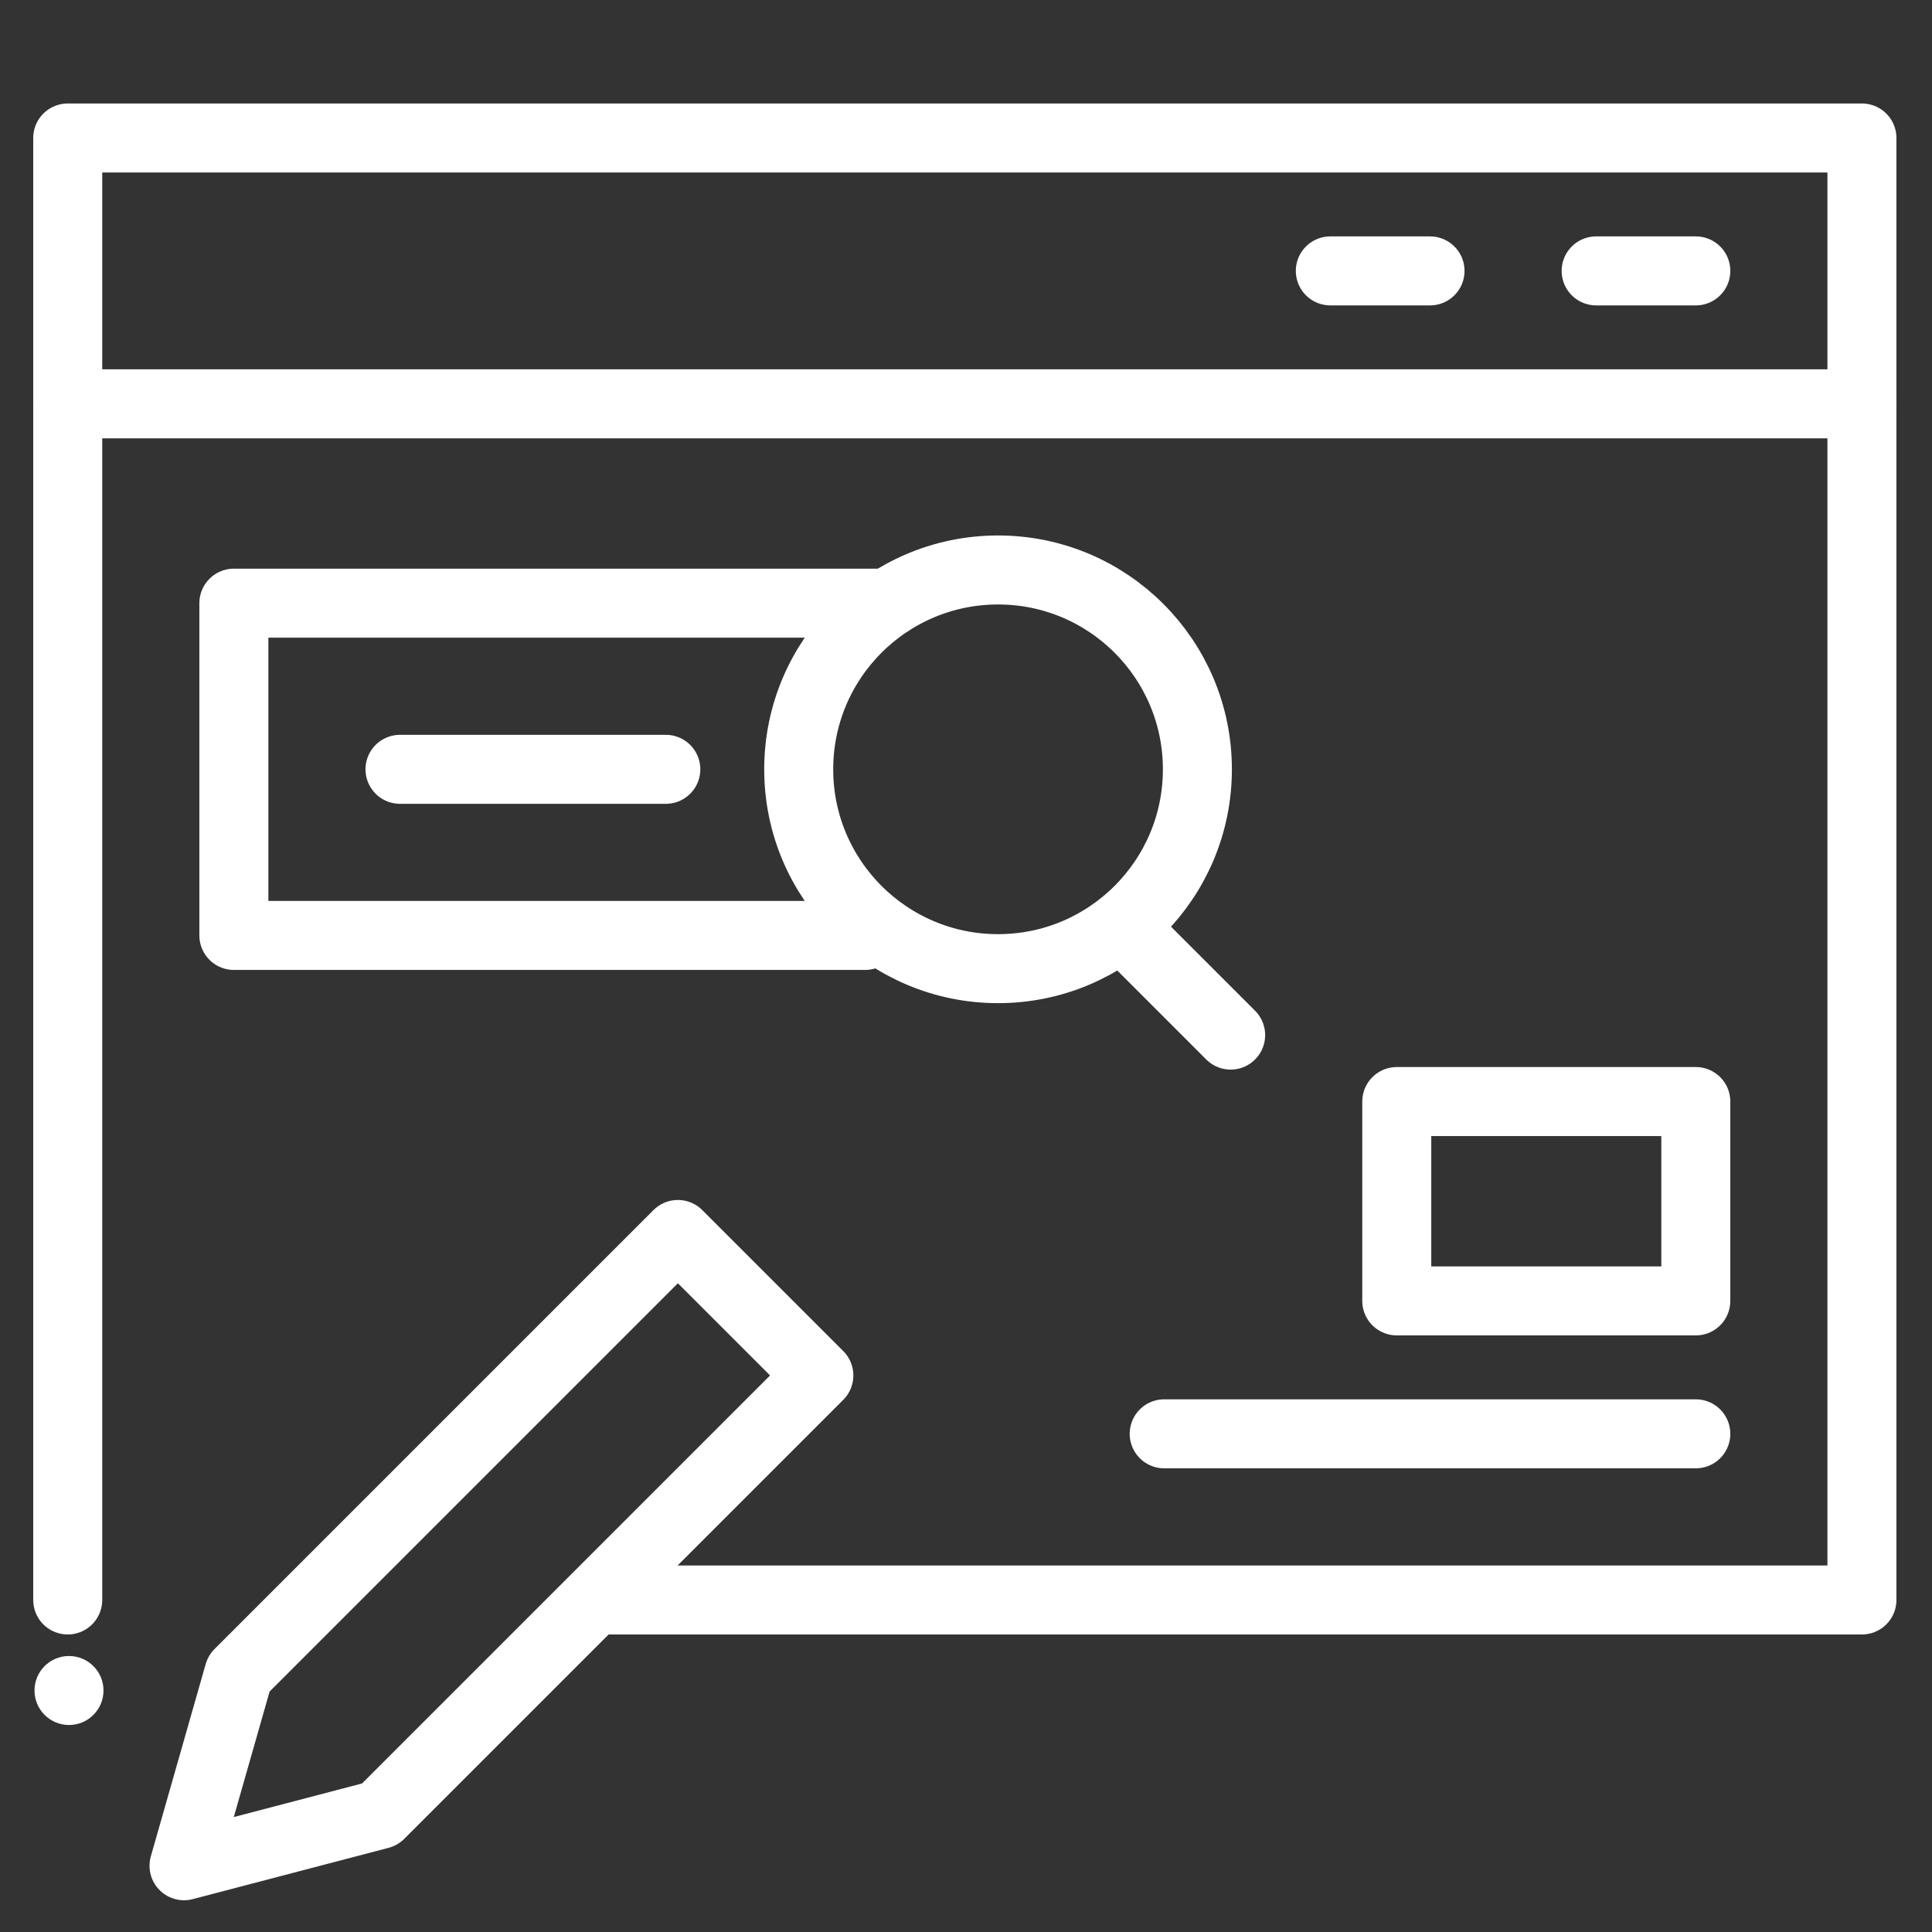
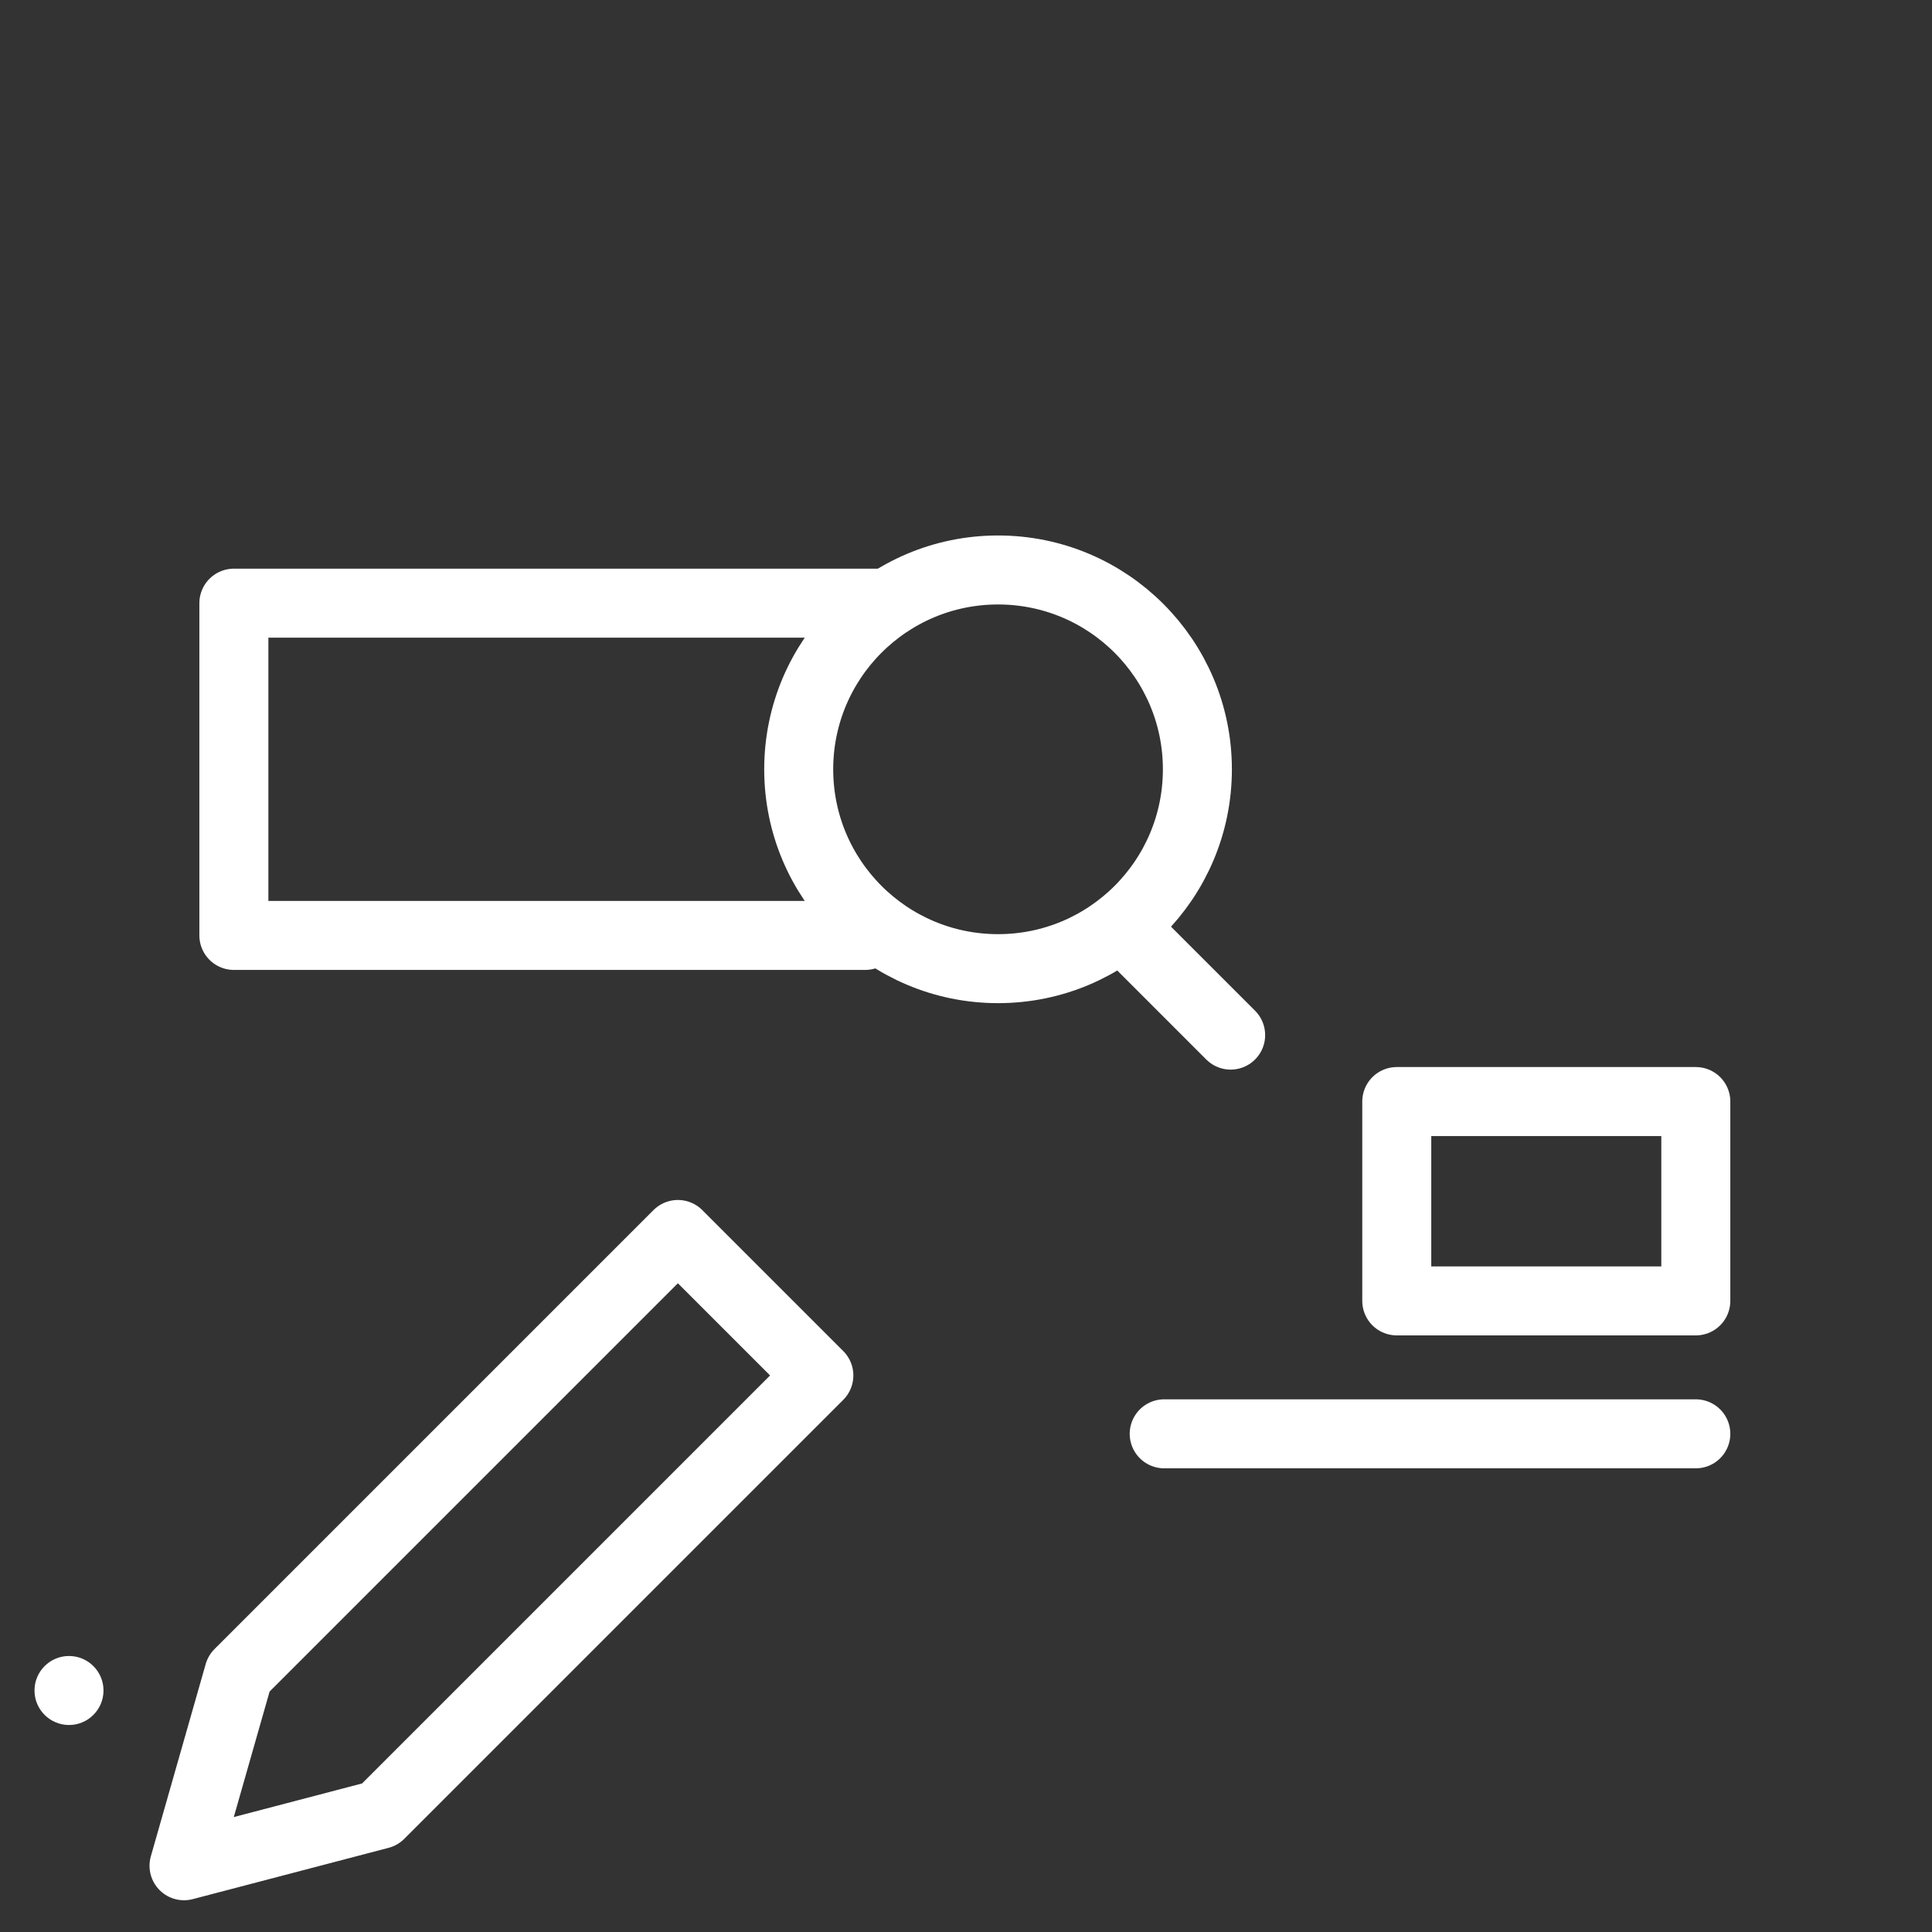
<svg xmlns="http://www.w3.org/2000/svg" width="56" height="56" viewBox="0 0 56 56" fill="none">
  <rect x="0" y="0" width="56" height="56" fill="#333333" stroke="none" />
-   <path d="M1.963 46.376V4H53.969V46.376H17.372" stroke="white" stroke-width="2" stroke-linecap="round" stroke-linejoin="round" />
  <path d="M25.559 17.483H6.779V27.114H25.077" stroke="white" stroke-width="2" stroke-linecap="round" stroke-linejoin="round" />
  <rect x="40.486" y="31.929" width="8.668" height="5.778" stroke="white" stroke-width="2" stroke-linejoin="round" />
  <path d="M19.649 35.782L6.924 48.507L5.334 54.08L11.01 52.593L23.735 39.868L19.649 35.782Z" stroke="white" stroke-width="2" stroke-linecap="round" stroke-linejoin="round" />
-   <path d="M1.963 11.705H53.969" stroke="white" stroke-width="2" stroke-linecap="round" />
-   <path d="M46.265 7.852L49.154 7.852" stroke="white" stroke-width="2" stroke-linecap="round" />
  <path d="M33.745 41.56L49.154 41.56" stroke="white" stroke-width="2" stroke-linecap="round" />
-   <path d="M38.56 7.852L41.45 7.852" stroke="white" stroke-width="2" stroke-linecap="round" />
-   <path d="M11.594 22.299L19.299 22.299" stroke="white" stroke-width="2" stroke-linecap="round" />
  <circle cx="28.929" cy="22.299" r="5.778" stroke="white" stroke-width="2" />
  <path d="M32.782 27.114L35.671 30.003" stroke="white" stroke-width="2" stroke-linecap="round" />
  <circle cx="2" cy="49" r="1" fill="white" />
</svg>